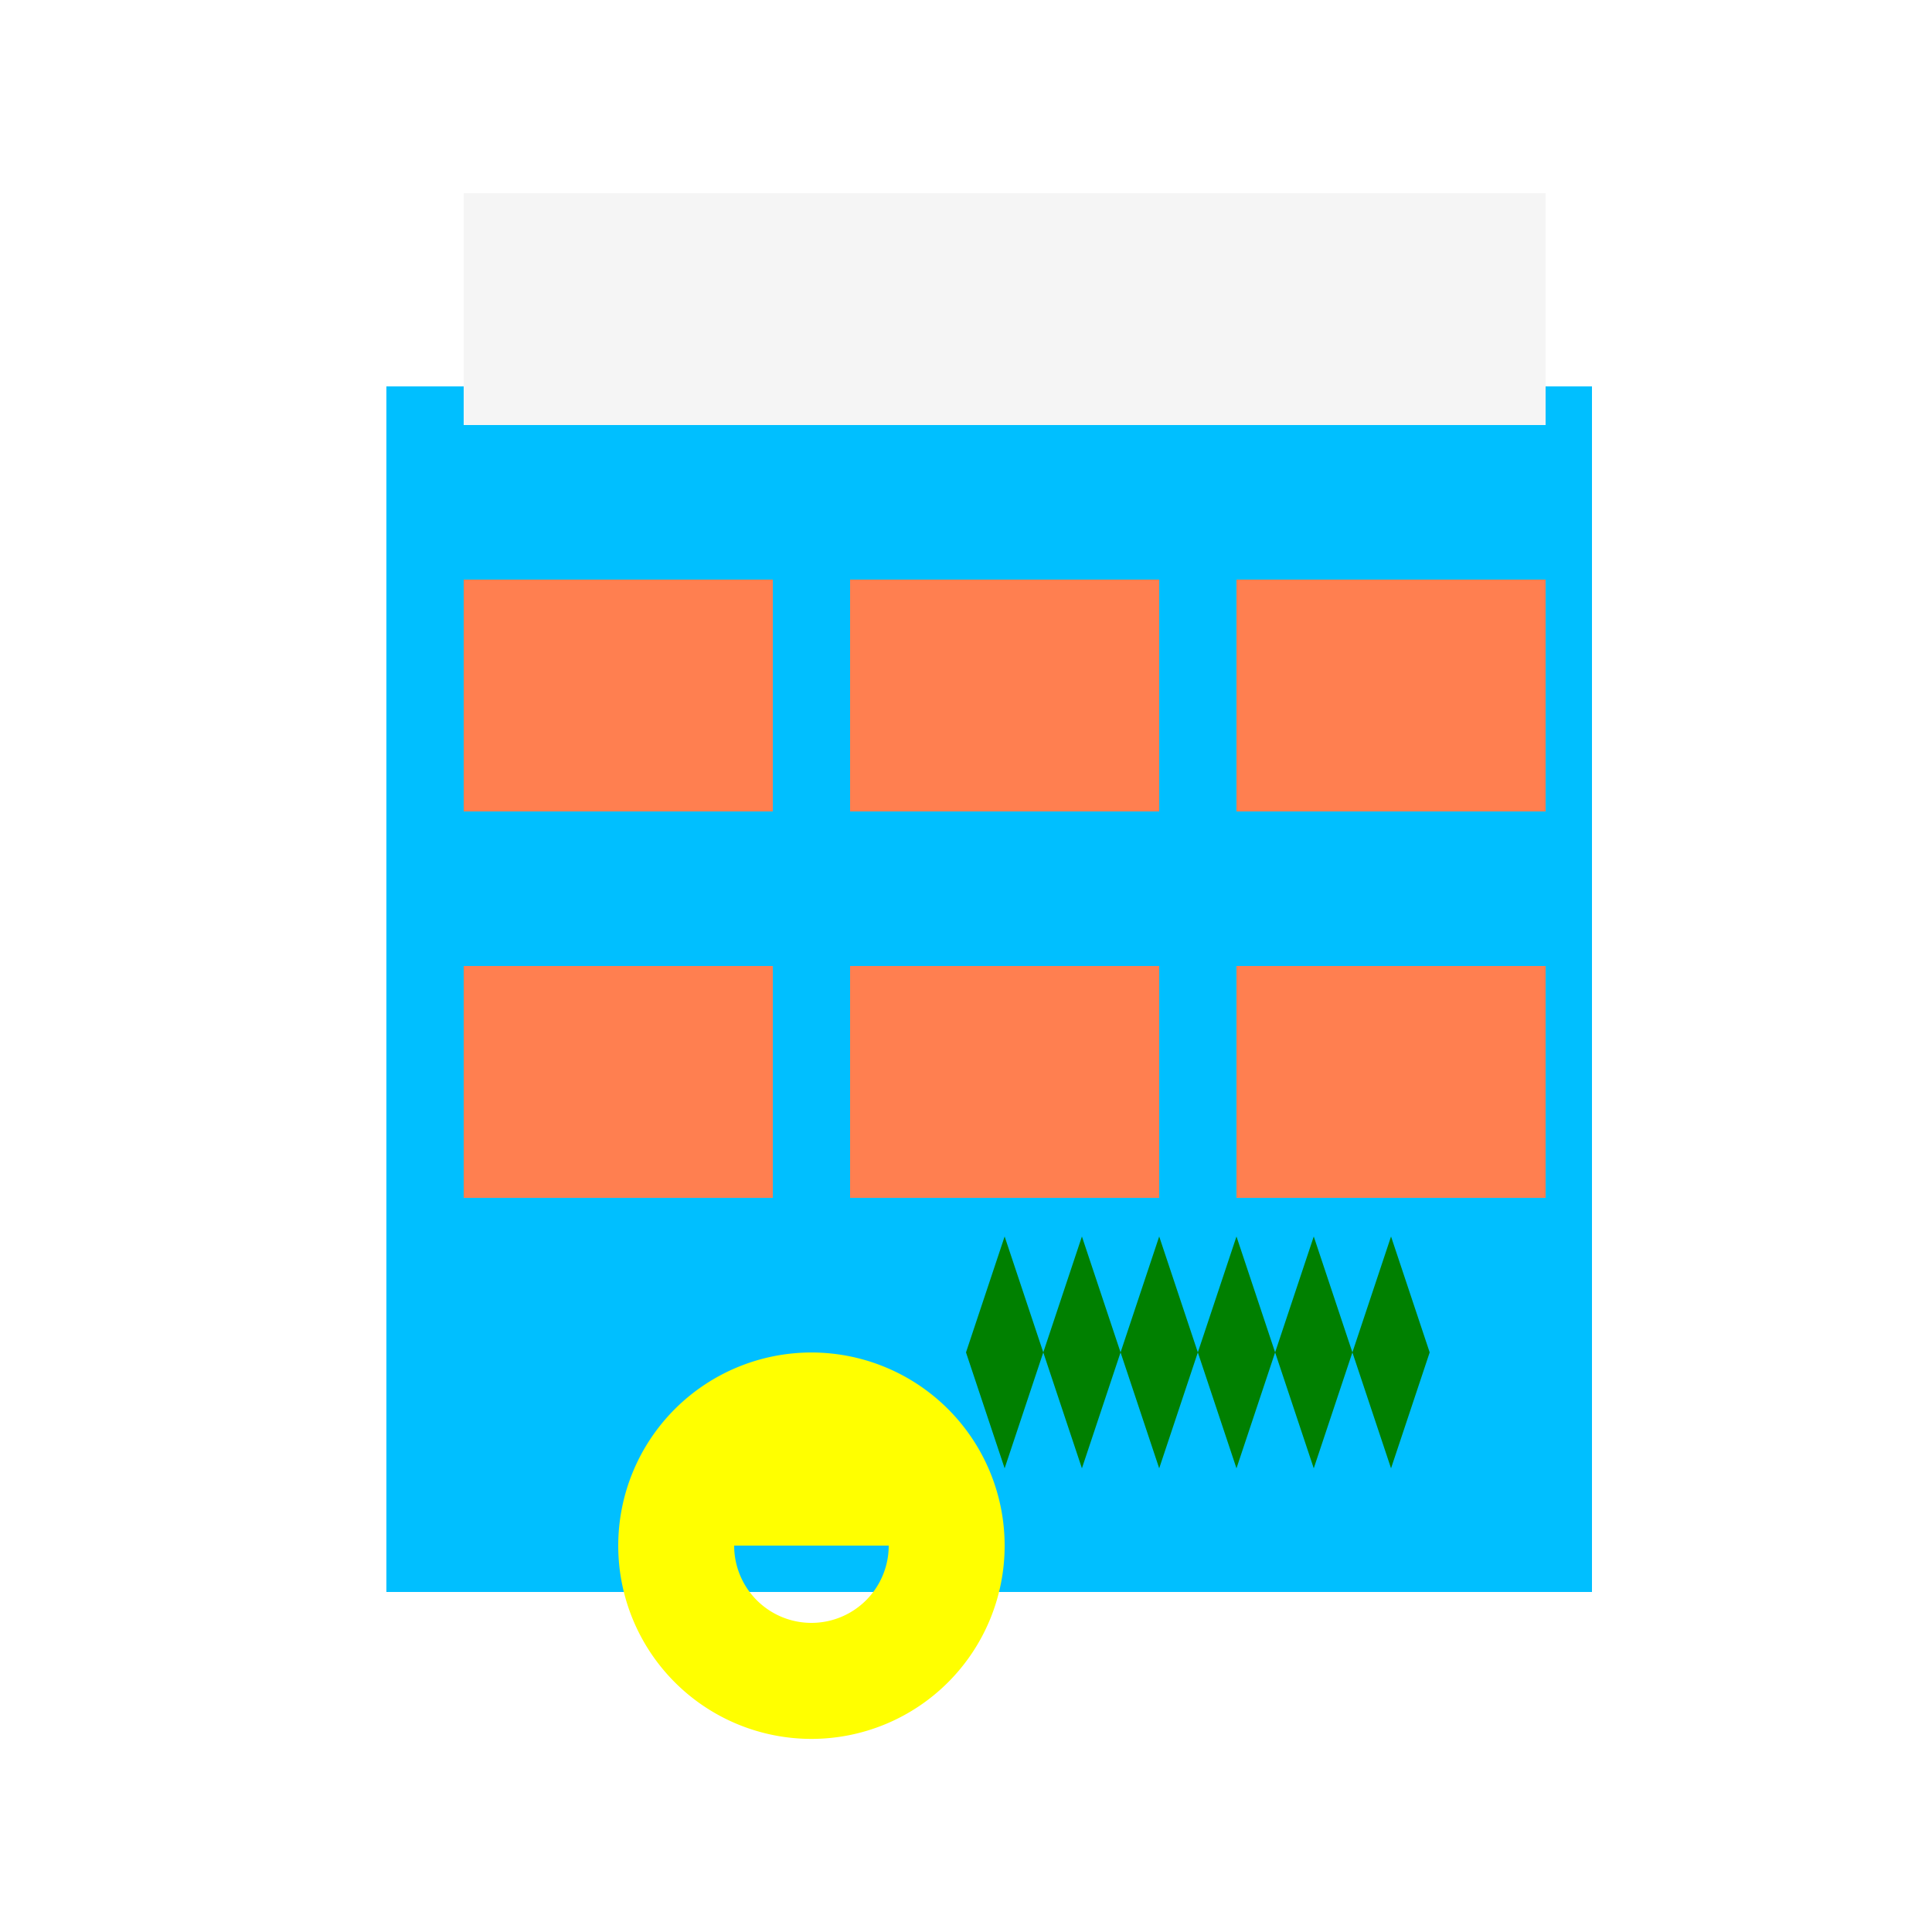
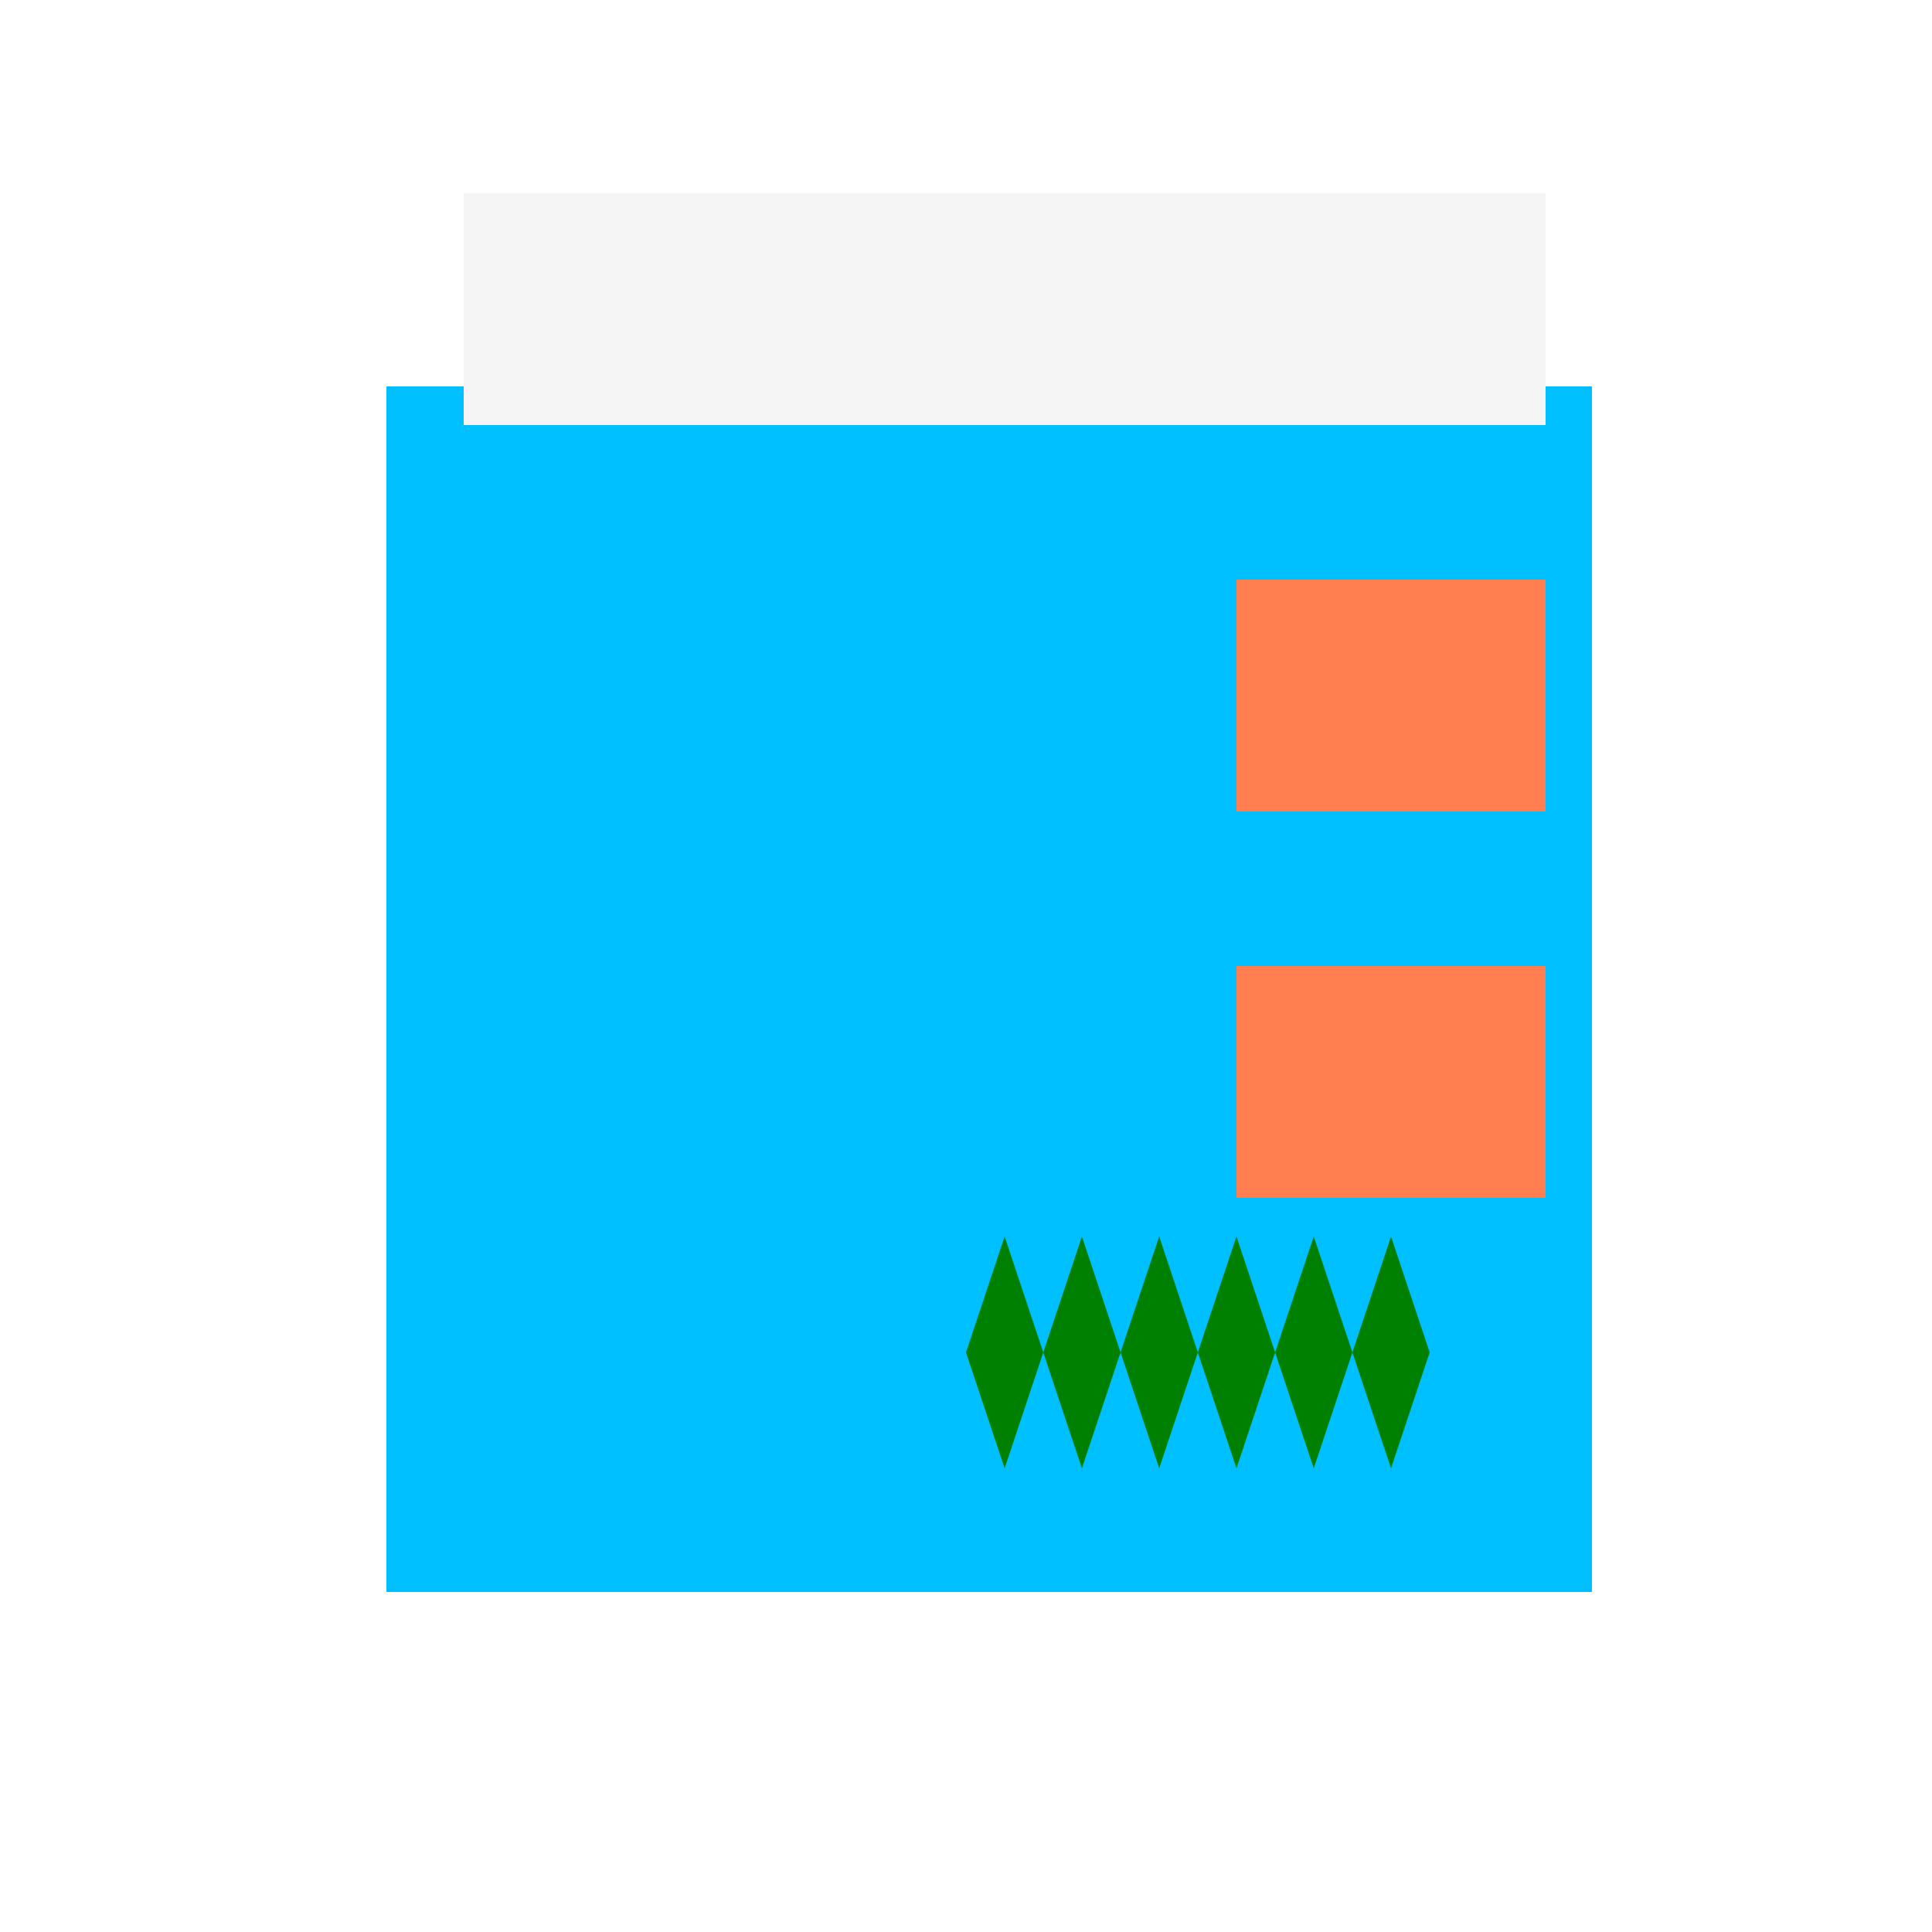
<svg xmlns="http://www.w3.org/2000/svg" width="500" height="500">
  <defs />
  <g>
    <rect fill="#ffffff" stroke="none" x="0" y="0" width="512" height="512" />
    <rect fill="#00bfff" stroke="none" x="100" y="100" width="312" height="312" />
-     <rect fill="#ff7f50" stroke="none" x="120" y="150" width="80" height="60" />
-     <rect fill="#ff7f50" stroke="none" x="220" y="150" width="80" height="60" />
    <rect fill="#ff7f50" stroke="none" x="320" y="150" width="80" height="60" />
-     <rect fill="#ff7f50" stroke="none" x="120" y="250" width="80" height="60" />
-     <rect fill="#ff7f50" stroke="none" x="220" y="250" width="80" height="60" />
    <rect fill="#ff7f50" stroke="none" x="320" y="250" width="80" height="60" />
    <rect fill="#f5f5f5" stroke="none" x="120" y="50" width="280" height="60" />
-     <path fill="#008000" stroke="none" paint-order="stroke fill markers" d=" M 250 350 L 260 320 L 270 350 L 280 320 L 290 350 L 300 320 L 310 350 L 320 320 L 330 350 L 340 320 L 350 350 L 360 320 L 370 350 L 360 380 L 350 350 L 340 380 L 330 350 L 320 380 L 310 350 L 300 380 L 290 350 L 280 380 L 270 350 L 260 380 Z" />
-     <path fill="#ffff00" stroke="none" paint-order="stroke fill markers" d=" M 260 400 A 50 50 0 1 0 260 400.05 M 190 400 L 230 400 A 20 20 0 0 1 190 400 M 200 380 L 200 380 A 5 5 0 1 0 200 380.005 M 230 380 L 230 380 A 5 5 0 1 0 230 380.005 Z" />
+     <path fill="#008000" stroke="none" paint-order="stroke fill markers" d=" M 250 350 L 260 320 L 270 350 L 280 320 L 290 350 L 300 320 L 310 350 L 320 320 L 330 350 L 340 320 L 350 350 L 360 320 L 370 350 L 360 380 L 350 350 L 340 380 L 330 350 L 320 380 L 310 350 L 300 380 L 290 350 L 280 380 L 270 350 L 260 380 " />
  </g>
</svg>